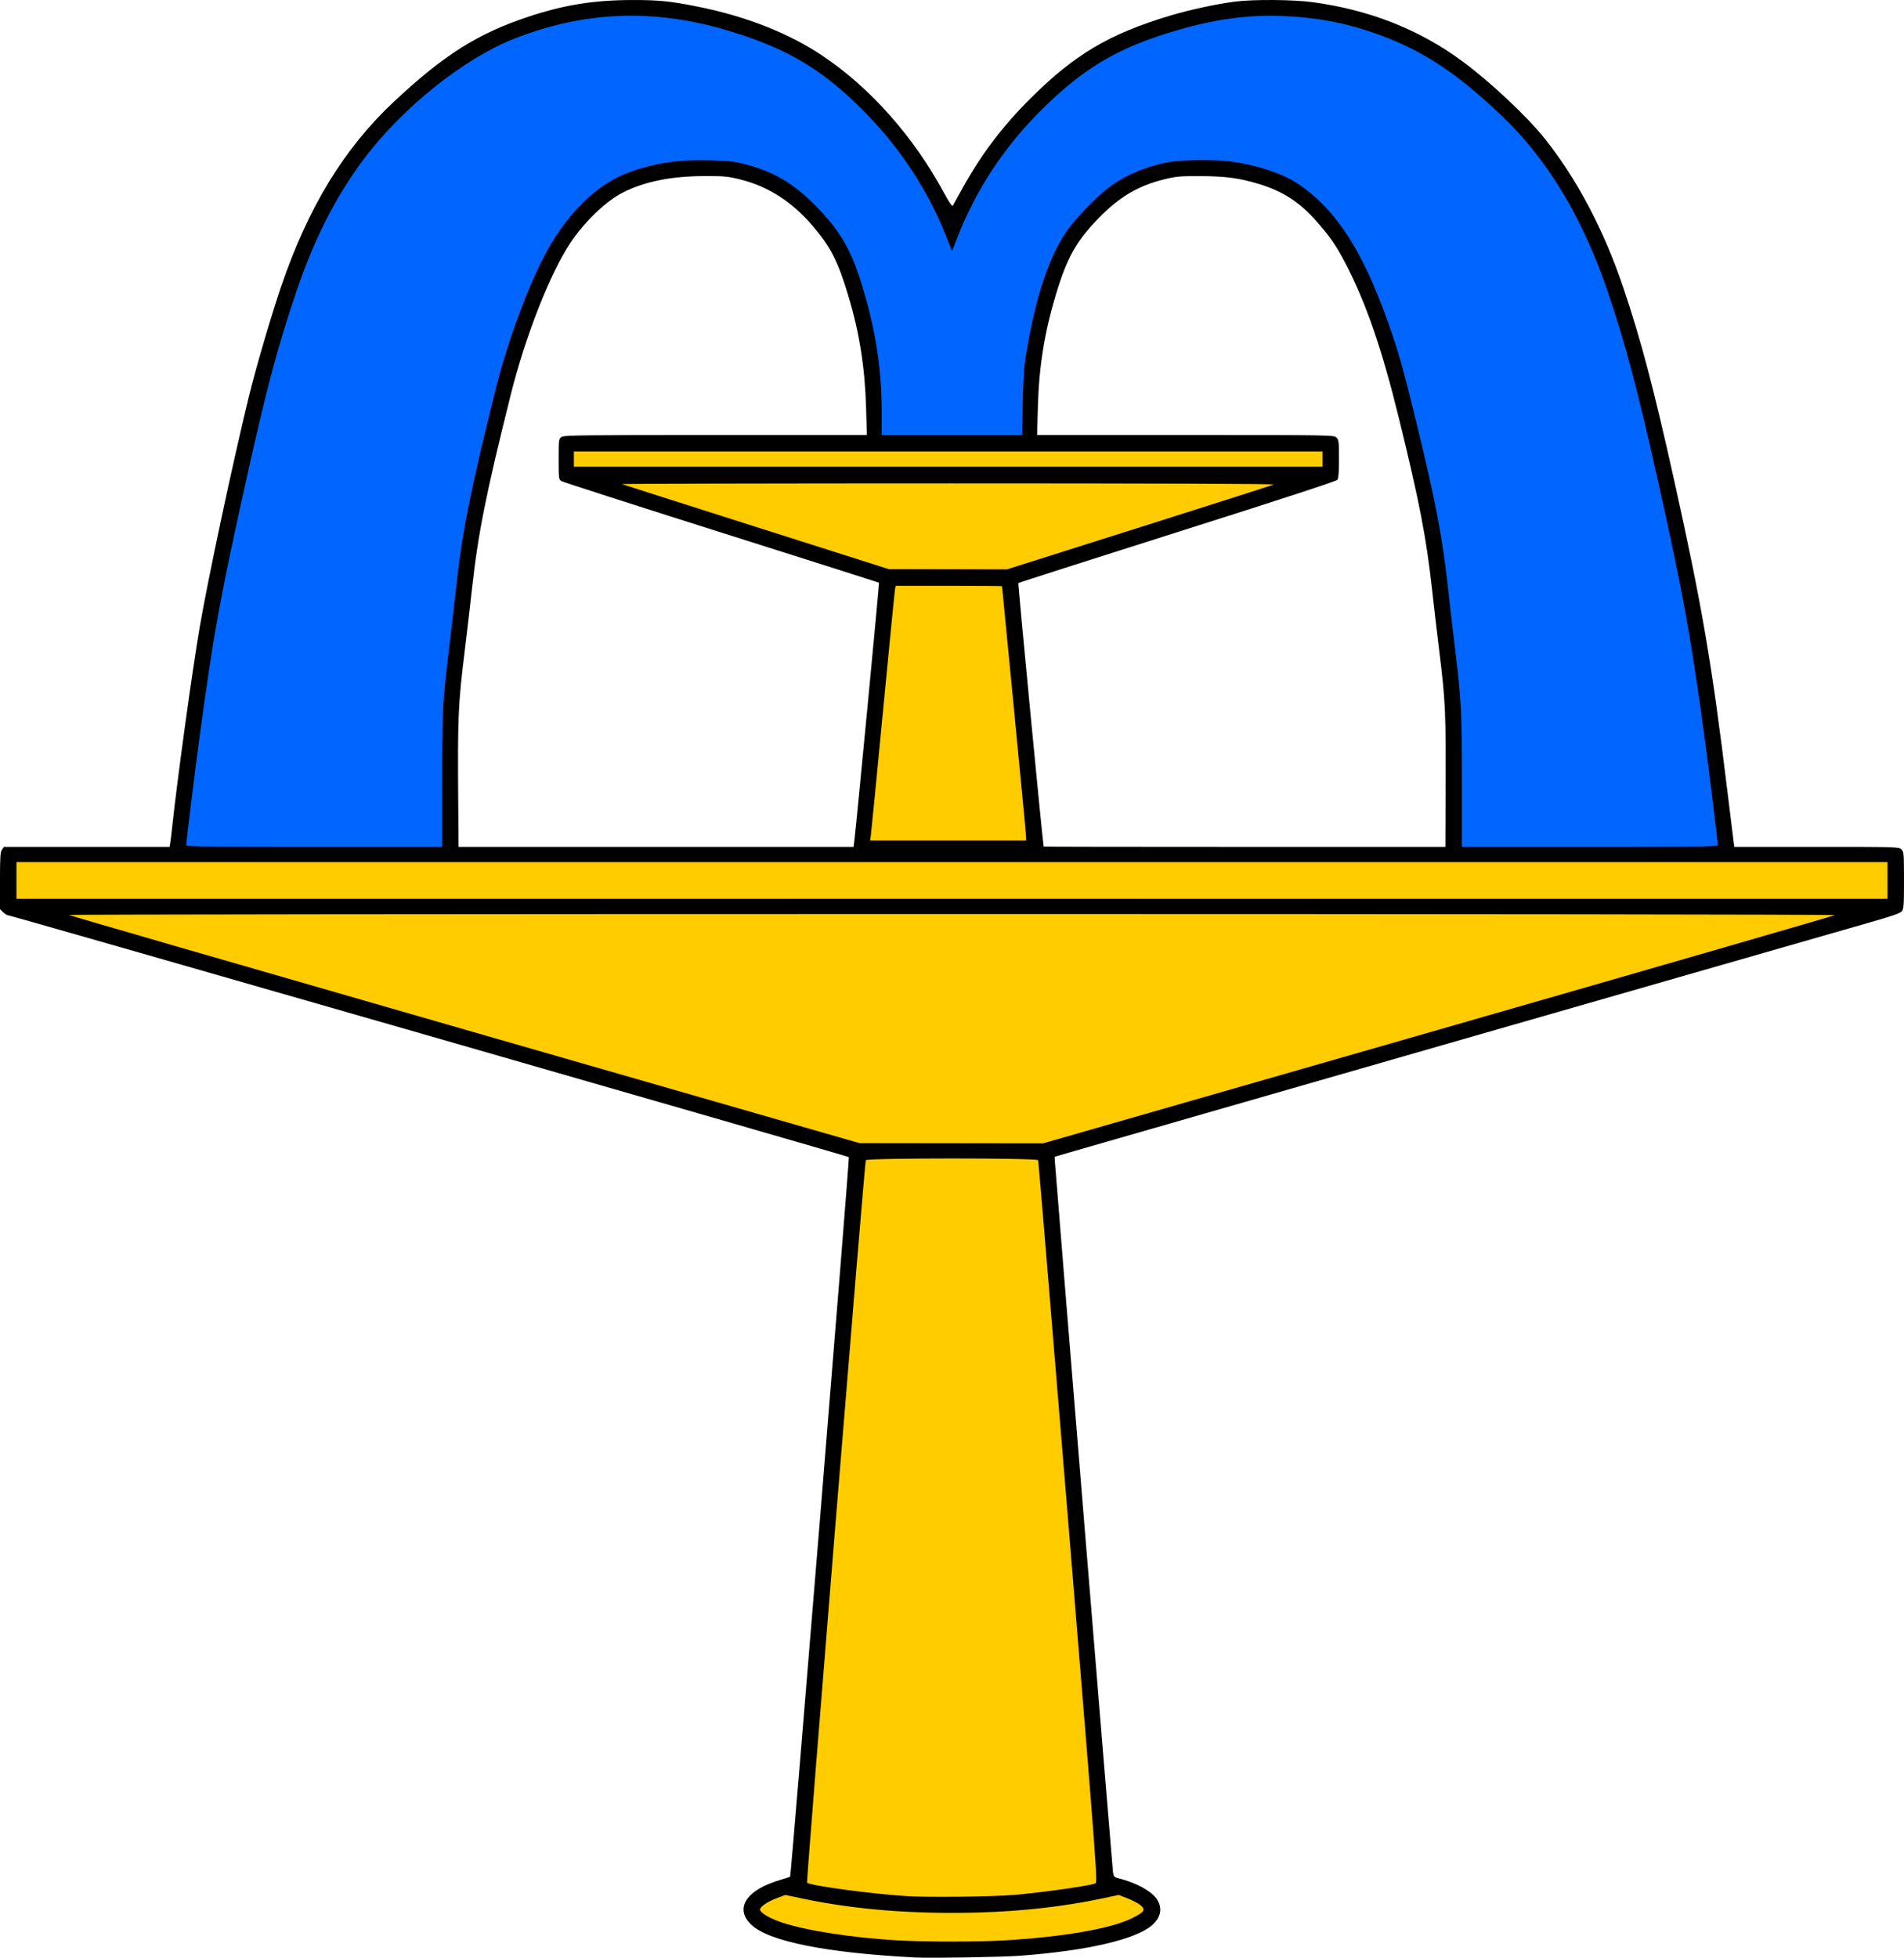
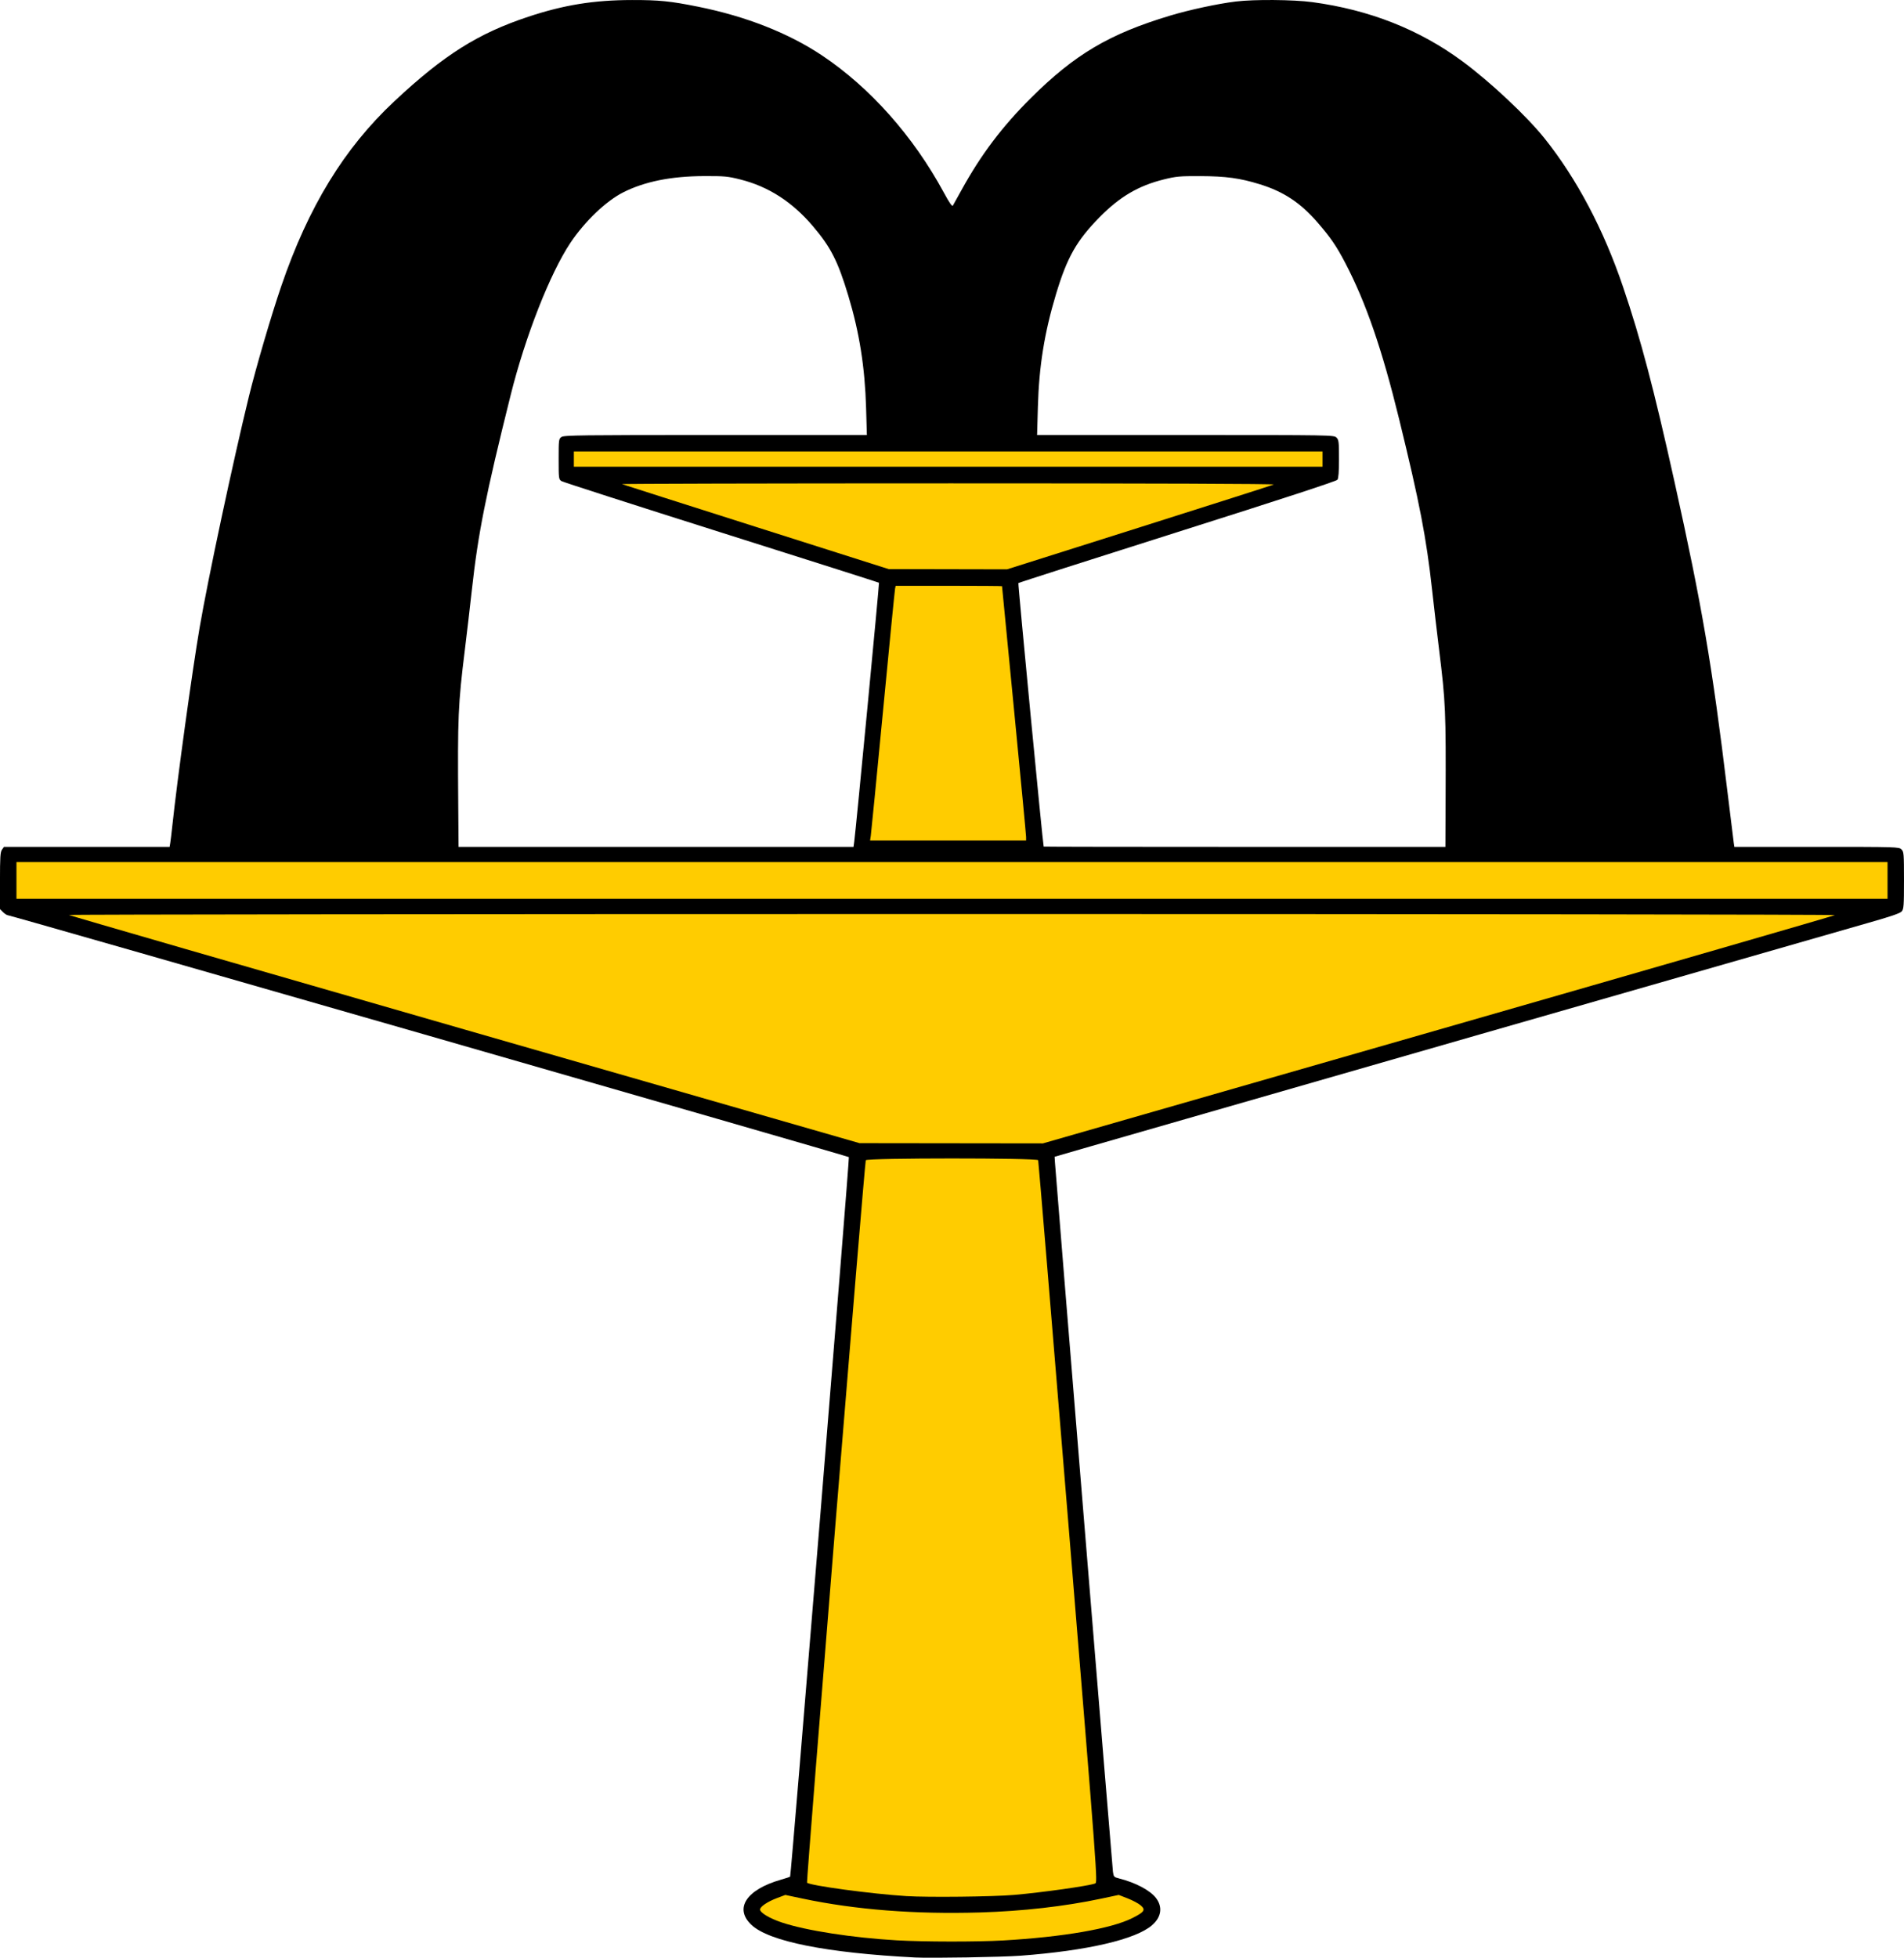
<svg xmlns="http://www.w3.org/2000/svg" version="1.1" viewBox="0 0 2004 2059.8">
  <g stroke-width="1.333">
    <path transform="translate(-26.662 -74.495)" d="m1367.3 74.513c-15.238-0.119-30.383 0.394-39.994 1.582-19.228 2.377-48.566 8.675-68.975 14.807-64.007 19.231-100.35 40.709-146.51 86.6-30.35 30.167-52.657 59.712-73.012 96.697-4.439 8.067-8.576 15.518-9.195 16.559-0.805 1.355-3.564-2.603-9.715-13.945-32.039-59.082-77.48-110.2-127.92-143.91-35.339-23.614-80.237-41.27-130.67-51.385-29.176-5.852-40.894-7.035-69.332-7-40.168 0.049-71.686 5.125-109.33 17.609-53.027 17.584-88.871 40.208-141.02 89.01-52.709 49.33-90.344 110.85-118.92 194.4-10.534 30.797-26.529 85.298-34.043 116-16.776 68.543-43.299 192.93-51.947 243.61-7.864 46.087-23.512 159.72-28.697 208.39-0.781 7.333-1.738 15.283-2.125 17.666l-0.705 4.334h-87.197-87.197l-2.074 2.963c-1.728 2.467-2.076 7.946-2.076 32.727v29.764l3.273 3.273c1.8 1.8 4.164 3.272 5.254 3.272 2.857 0 883.98 253.32 884.94 254.42 0.862 0.986-60.801 756.03-61.828 757.05-0.338 0.338-4.674 1.777-9.635 3.195-36.5 10.438-49.461 30.233-31.119 47.527 18.533 17.474 79.194 29.555 172.45 34.344 16.413 0.843 91.341-0.421 110.67-1.867 70.308-5.261 121.56-17.158 138.69-32.197 9.763-8.572 11.224-19.094 3.971-28.604-6.094-7.99-21.699-16.224-38.912-20.531-5.269-1.318-5.633-1.722-6.346-7.035-0.677-5.05-60.287-734.07-61.074-746.94l-0.324-5.299 28.666-8.316c47.602-13.807 792.86-227.91 828-237.87 23.912-6.779 33.292-10.01 35-12.053 2.07-2.475 2.334-6.164 2.334-32.643 0-28.074-0.158-30.012-2.666-32.52-2.612-2.612-4.445-2.666-89.273-2.666h-86.606l-0.648-4.334c-0.356-2.383-3.372-26.834-6.701-54.334-16.084-132.85-26.757-195.27-55.631-325.33-21.902-98.658-35.464-150.01-54.221-205.33-20.433-60.267-48.645-113.63-82.482-156-18.641-23.344-56.952-59.315-86.281-81.012-45.42-33.6-98.047-54.369-158.27-62.461-9.988-1.342-25.32-2.094-40.559-2.213zm-599.99 185.26c22.002-0.099 25.222 0.199 38.668 3.582 29.393 7.395 54.346 23.411 76 48.779 19.029 22.293 26.507 36.926 37.516 73.398 11.729 38.858 17.524 75.425 18.754 118.33l0.812 28.334h-159.24c-141.97 0-159.57 0.226-162.21 2.076-2.851 1.997-2.963 2.879-2.963 23.303 0 20.565 0.094 21.285 3 23.113 1.65 1.038 77.401 25.414 168.33 54.168 90.933 28.754 165.56 52.499 165.85 52.768 0.481 0.457-24.332 259.96-26.031 272.24l-0.785 5.668h-207.85-207.85l-0.332-43.668c-0.716-93.787-0.212-105.56 7.043-164.33 2.127-17.233 5.401-45.24 7.275-62.234 6.595-59.788 14.542-99.693 40.846-205.1 15.404-61.73 41.502-128.2 62.904-160.22 15.074-22.549 37.574-44.039 55.633-53.133 22.478-11.32 50.235-16.919 84.631-17.074zm522.67 0.018c27.013 0.101 41.685 2.109 62.621 8.566 25.156 7.759 42.769 19.421 60.936 40.346 13.418 15.456 19.794 24.76 28.902 42.182 21.883 41.855 38.723 90.626 56.854 164.65 21.551 87.99 28.614 124.58 34.701 179.77 1.875 16.995 5.151 45.001 7.281 62.234 6.929 56.062 7.299 64.661 6.904 159.67l-0.199 48.334h-211.33c-116.23 0-211.4-0.151-211.49-0.334-0.819-1.764-27.214-276.56-26.629-277.22 0.431-0.49 75.785-24.635 167.45-53.656 107.9-34.161 167.25-53.565 168.33-55.031 1.156-1.571 1.668-8.31 1.668-22.01 0-17.967-0.241-19.986-2.668-22.412-2.636-2.636-4.443-2.666-158.87-2.666h-156.21l0.826-29.666c1.186-42.643 6.877-78.044 19.047-118.47 11.688-38.825 21.646-56.414 45.883-81.045 21.201-21.545 40.861-33.115 67.488-39.719 13.155-3.262 16.731-3.589 38.502-3.508z" />
    <path transform="translate(-26.662 -74.495)" d="m630.66 549.53v8 8h394 394v-8-8h-394-394zm394 33.527c-189.93 8e-3 -344.43 0.378-343.33 0.822 1.1 0.444 64.701 20.739 141.33 45.1l139.33 44.293 124.59 0.258 139.04-43.994c76.471-24.196 140.24-44.554 141.7-45.242 1.668-0.782-126.65-1.246-342.67-1.236zm-55.283 107.8-0.639 3c-0.351 1.65-6.069 59.7-12.707 129-6.638 69.3-12.415 128.25-12.838 131l-0.768 5h82.117 82.117l-0.01-3.666h0.004c0-2.017-5.705-62.132-12.668-133.59-6.963-71.458-12.66-130.11-12.66-130.33 0-0.225-25.188-0.41-55.975-0.41h-55.975zm-925.38 290.67v19.332 19.334h984.67 984.67v-19.334-19.332h-984.67-984.67zm984.71 54.666c-511.77 0-930.04 0.45-929.49 1 0.55 0.55 188 54.795 416.56 120.54l415.55 119.54 193.04 0.242 416.14-119.51c228.88-65.732 416.72-120.03 417.41-120.67 0.713-0.649-405.7-1.152-929.22-1.152zm-0.051 257.16c-45.127 0.008-90.256 0.633-90.73 1.869-1.336 3.481-62.795 759.01-61.832 760.12 2.641 3.03 67.609 11.82 104.57 14.148 22.639 1.426 91.269 0.667 113.33-1.254 29.887-2.602 78.557-9.469 85.311-12.037 2.769-1.053 2.726-1.646-28.272-380.2-17.076-208.53-31.326-379.89-31.668-380.81-0.46-1.235-45.584-1.844-90.711-1.836zm175.52 774.89-18.555 3.932c-38.447 8.15-82.774 13.189-127.63 14.506-68.534 2.013-130.9-2.856-186.39-14.549l-18.389-3.875-8.865 3.338c-9.813 3.693-17.689 9.032-17.689 11.99 0 3.388 10.181 9.442 23.061 13.713 25.7 8.522 74.105 16.015 120.94 18.721 28.289 1.635 84.165 1.71 111.52 0.148 63.399-3.619 114.26-12.424 136.42-23.619 12.725-6.427 14.154-8.687 8.508-13.459-2.32-1.961-8.429-5.203-13.576-7.205l-9.357-3.641z" fill="#fc0" />
-     <path transform="translate(-26.662 -74.495)" d="m492.01 895.86c0.015-75.321 0.395-82.538 7.35-139.67 2.544-20.9 5.855-49.4 7.357-63.333 6.279-58.252 14.923-101.64 41.438-208 11.739-47.088 30.721-99.854 49.139-136.6 23.356-46.593 56.619-80.096 92.036-92.701 27.63-9.834 52.083-13.353 85.86-12.356 18.592 0.549 25.169 1.294 35.587 4.031 33.792 8.877 55.193 22.493 82.689 52.608 17.4 19.058 28.474 38.269 37.089 64.347 16.305 49.353 24.108 95.419 24.108 142.33v25.675h147.68l0.693-33.667c0.514-24.961 1.402-37.976 3.434-50.333 10.484-63.741 25.408-107.39 46.043-134.67 9.842-13.009 29.791-33.204 41.483-41.994 17.145-12.89 40.44-22.608 63.841-26.635 13.666-2.351 45.337-2.701 62.194-0.688 28.086 3.356 56.67 12.691 73.173 23.898 39.617 26.903 67.384 69.622 94.121 144.8 11.34 31.884 15.87 47.864 30.04 105.95 20.262 83.062 27.344 120.09 33.281 174 1.534 13.933 4.851 42.433 7.37 63.333 6.806 56.461 7.313 66.225 7.313 140.86v68.473h134.67c106.85 0 134.67-0.344 134.66-1.667-0.013-3.902-8.444-72.804-13.419-109.67-14.844-109.98-22.877-154.29-49.995-275.75-20.911-93.657-33.944-142.7-52.325-196.92-26.288-77.535-63.376-139.19-111.09-184.68-51.037-48.66-88.522-72.498-141.16-89.769-29.344-9.627-57.819-14.581-90.667-15.772-36.329-1.317-69.516 3.188-110.12 14.947-60.533 17.532-96.621 38.405-140.36 81.187-41.606 40.691-71.478 85.879-92.317 139.65l-4.479 11.557-7.023-17.557c-18.315-45.788-46.777-89.371-82.235-125.93-45.242-46.64-82.698-69.288-146.13-88.357-78.064-23.468-151.18-20.757-225.33 8.353-53.213 20.889-118.1 72.835-158.67 127.02-29.324 39.168-52.013 83.777-70.849 139.29-19.433 57.279-30.776 99.789-51.86 194.36-28.19 126.44-35.409 166.07-49.971 274.37-5.59 41.569-13.967 109.68-13.98 113.67-4e-3 1.322 27.814 1.667 134.66 1.667h134.67l0.014-69.667z" fill="#06f" />
  </g>
</svg>